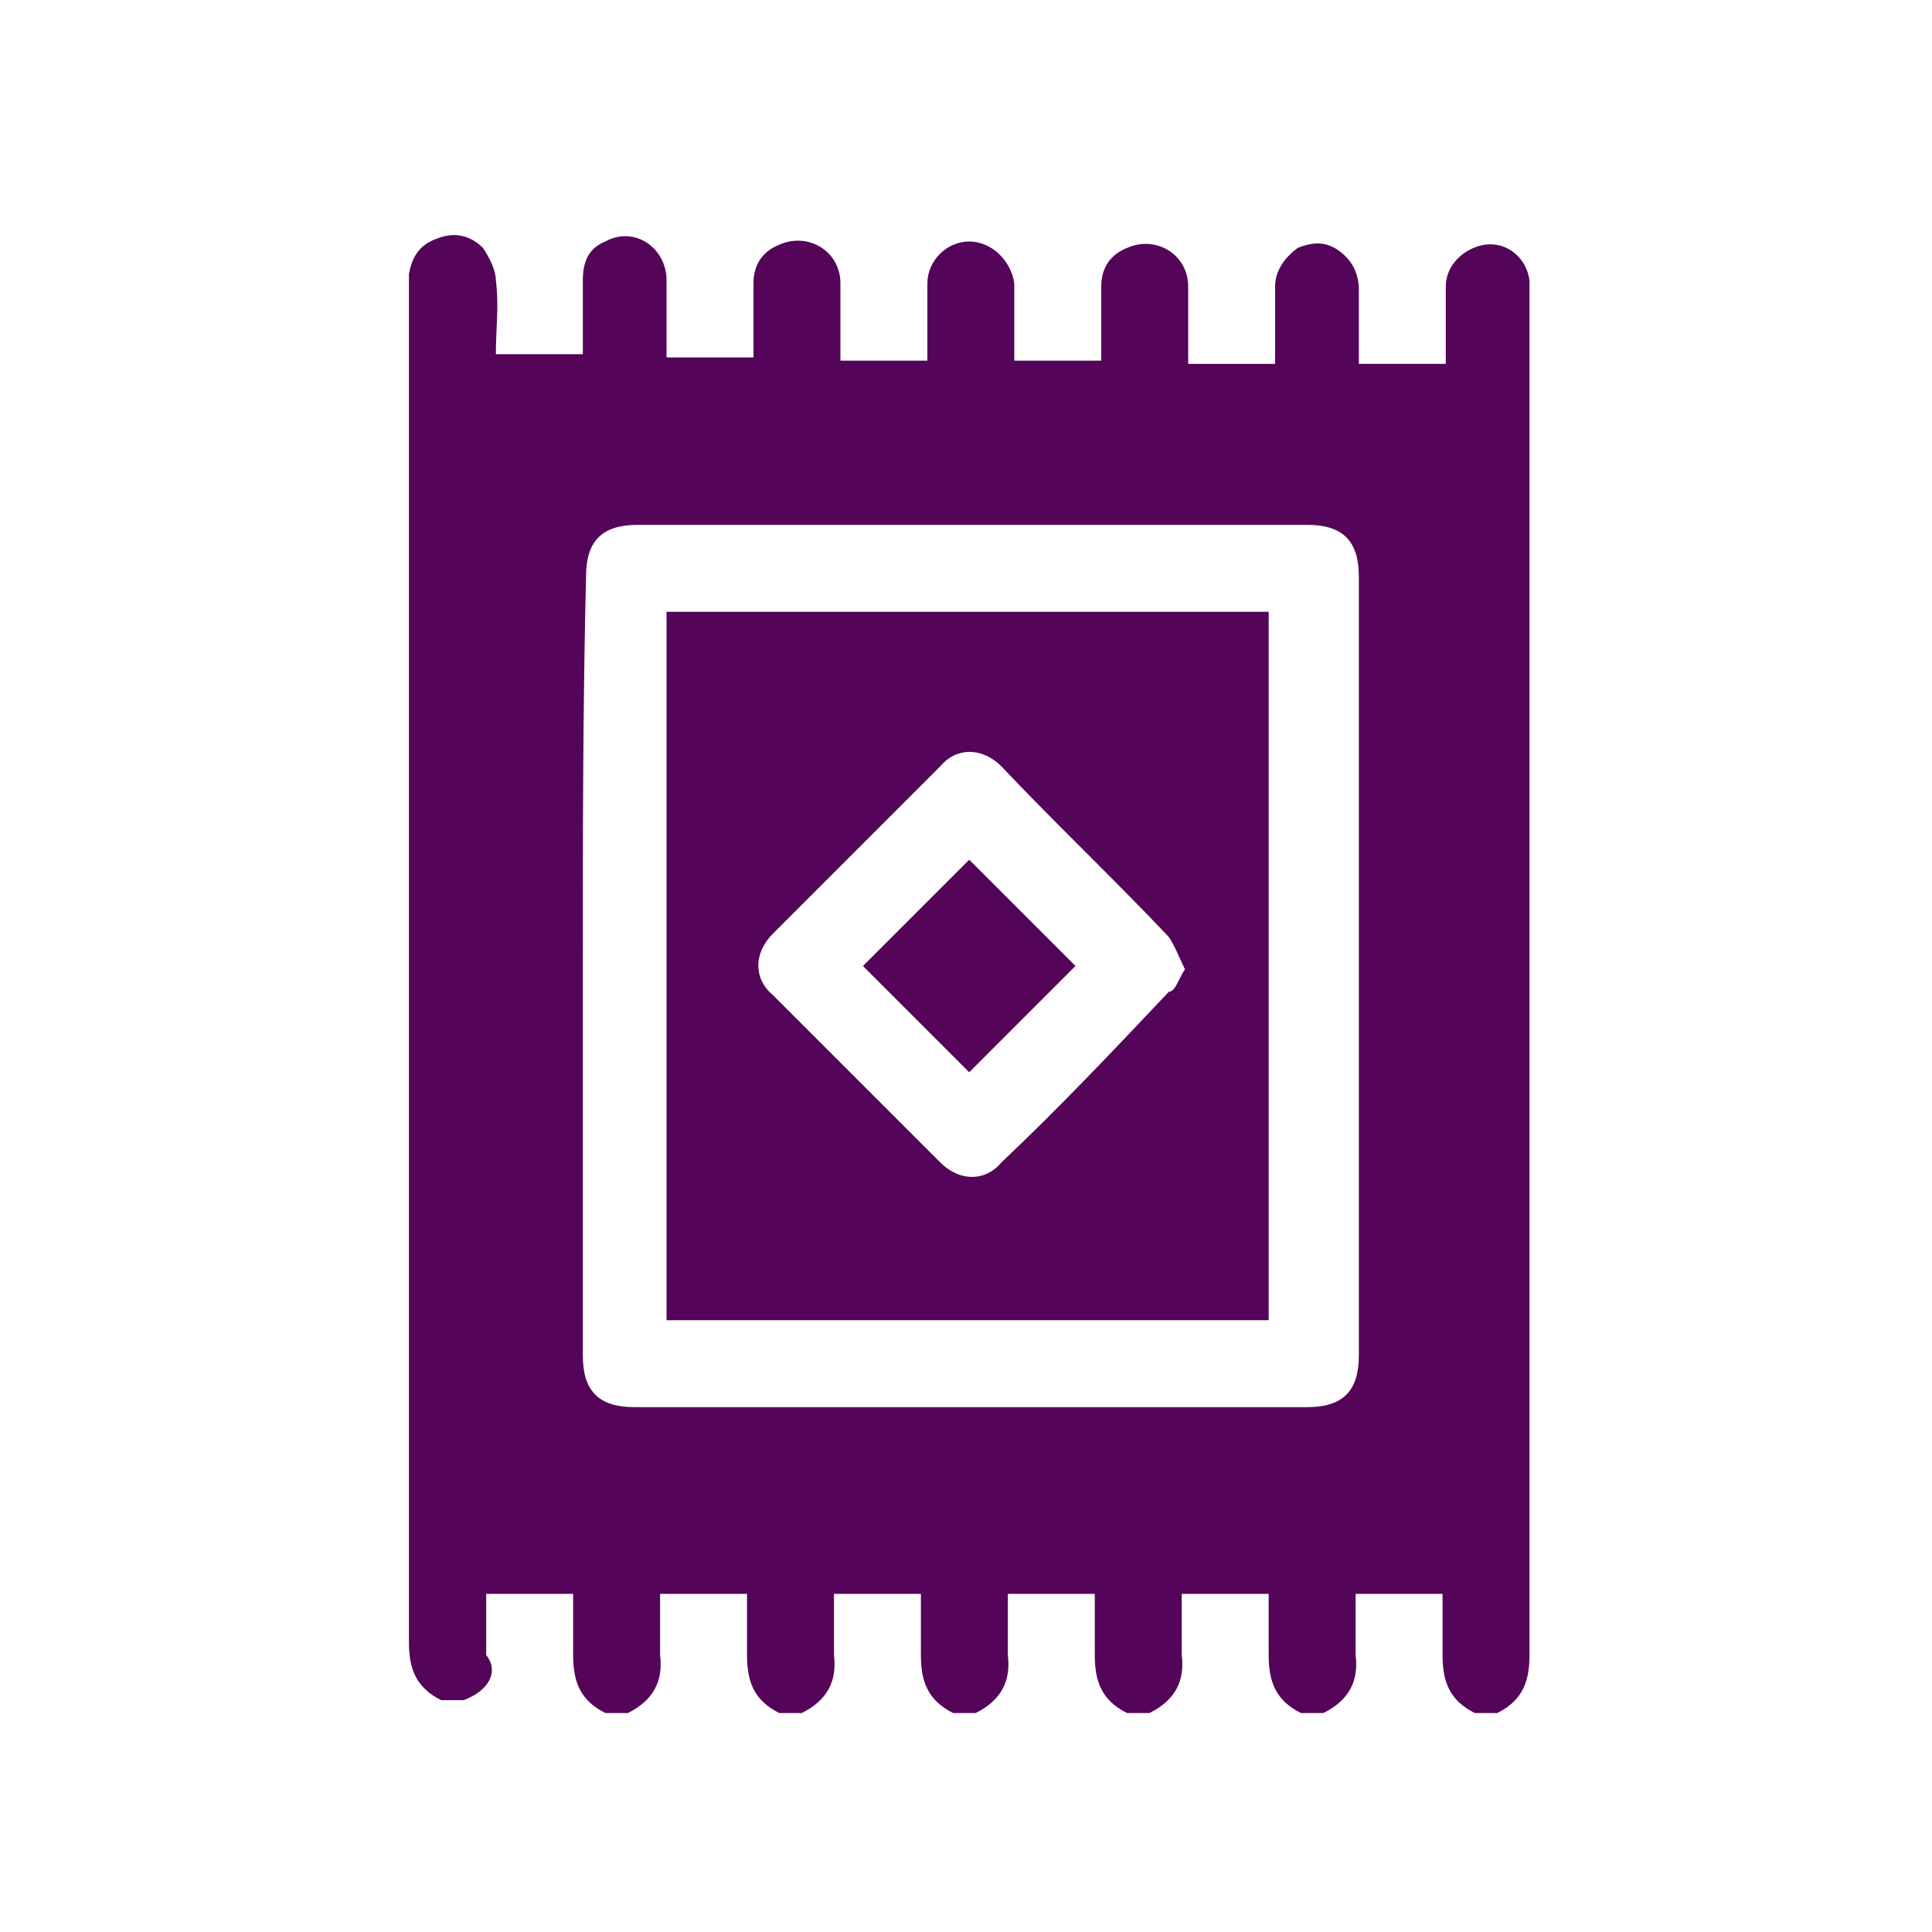
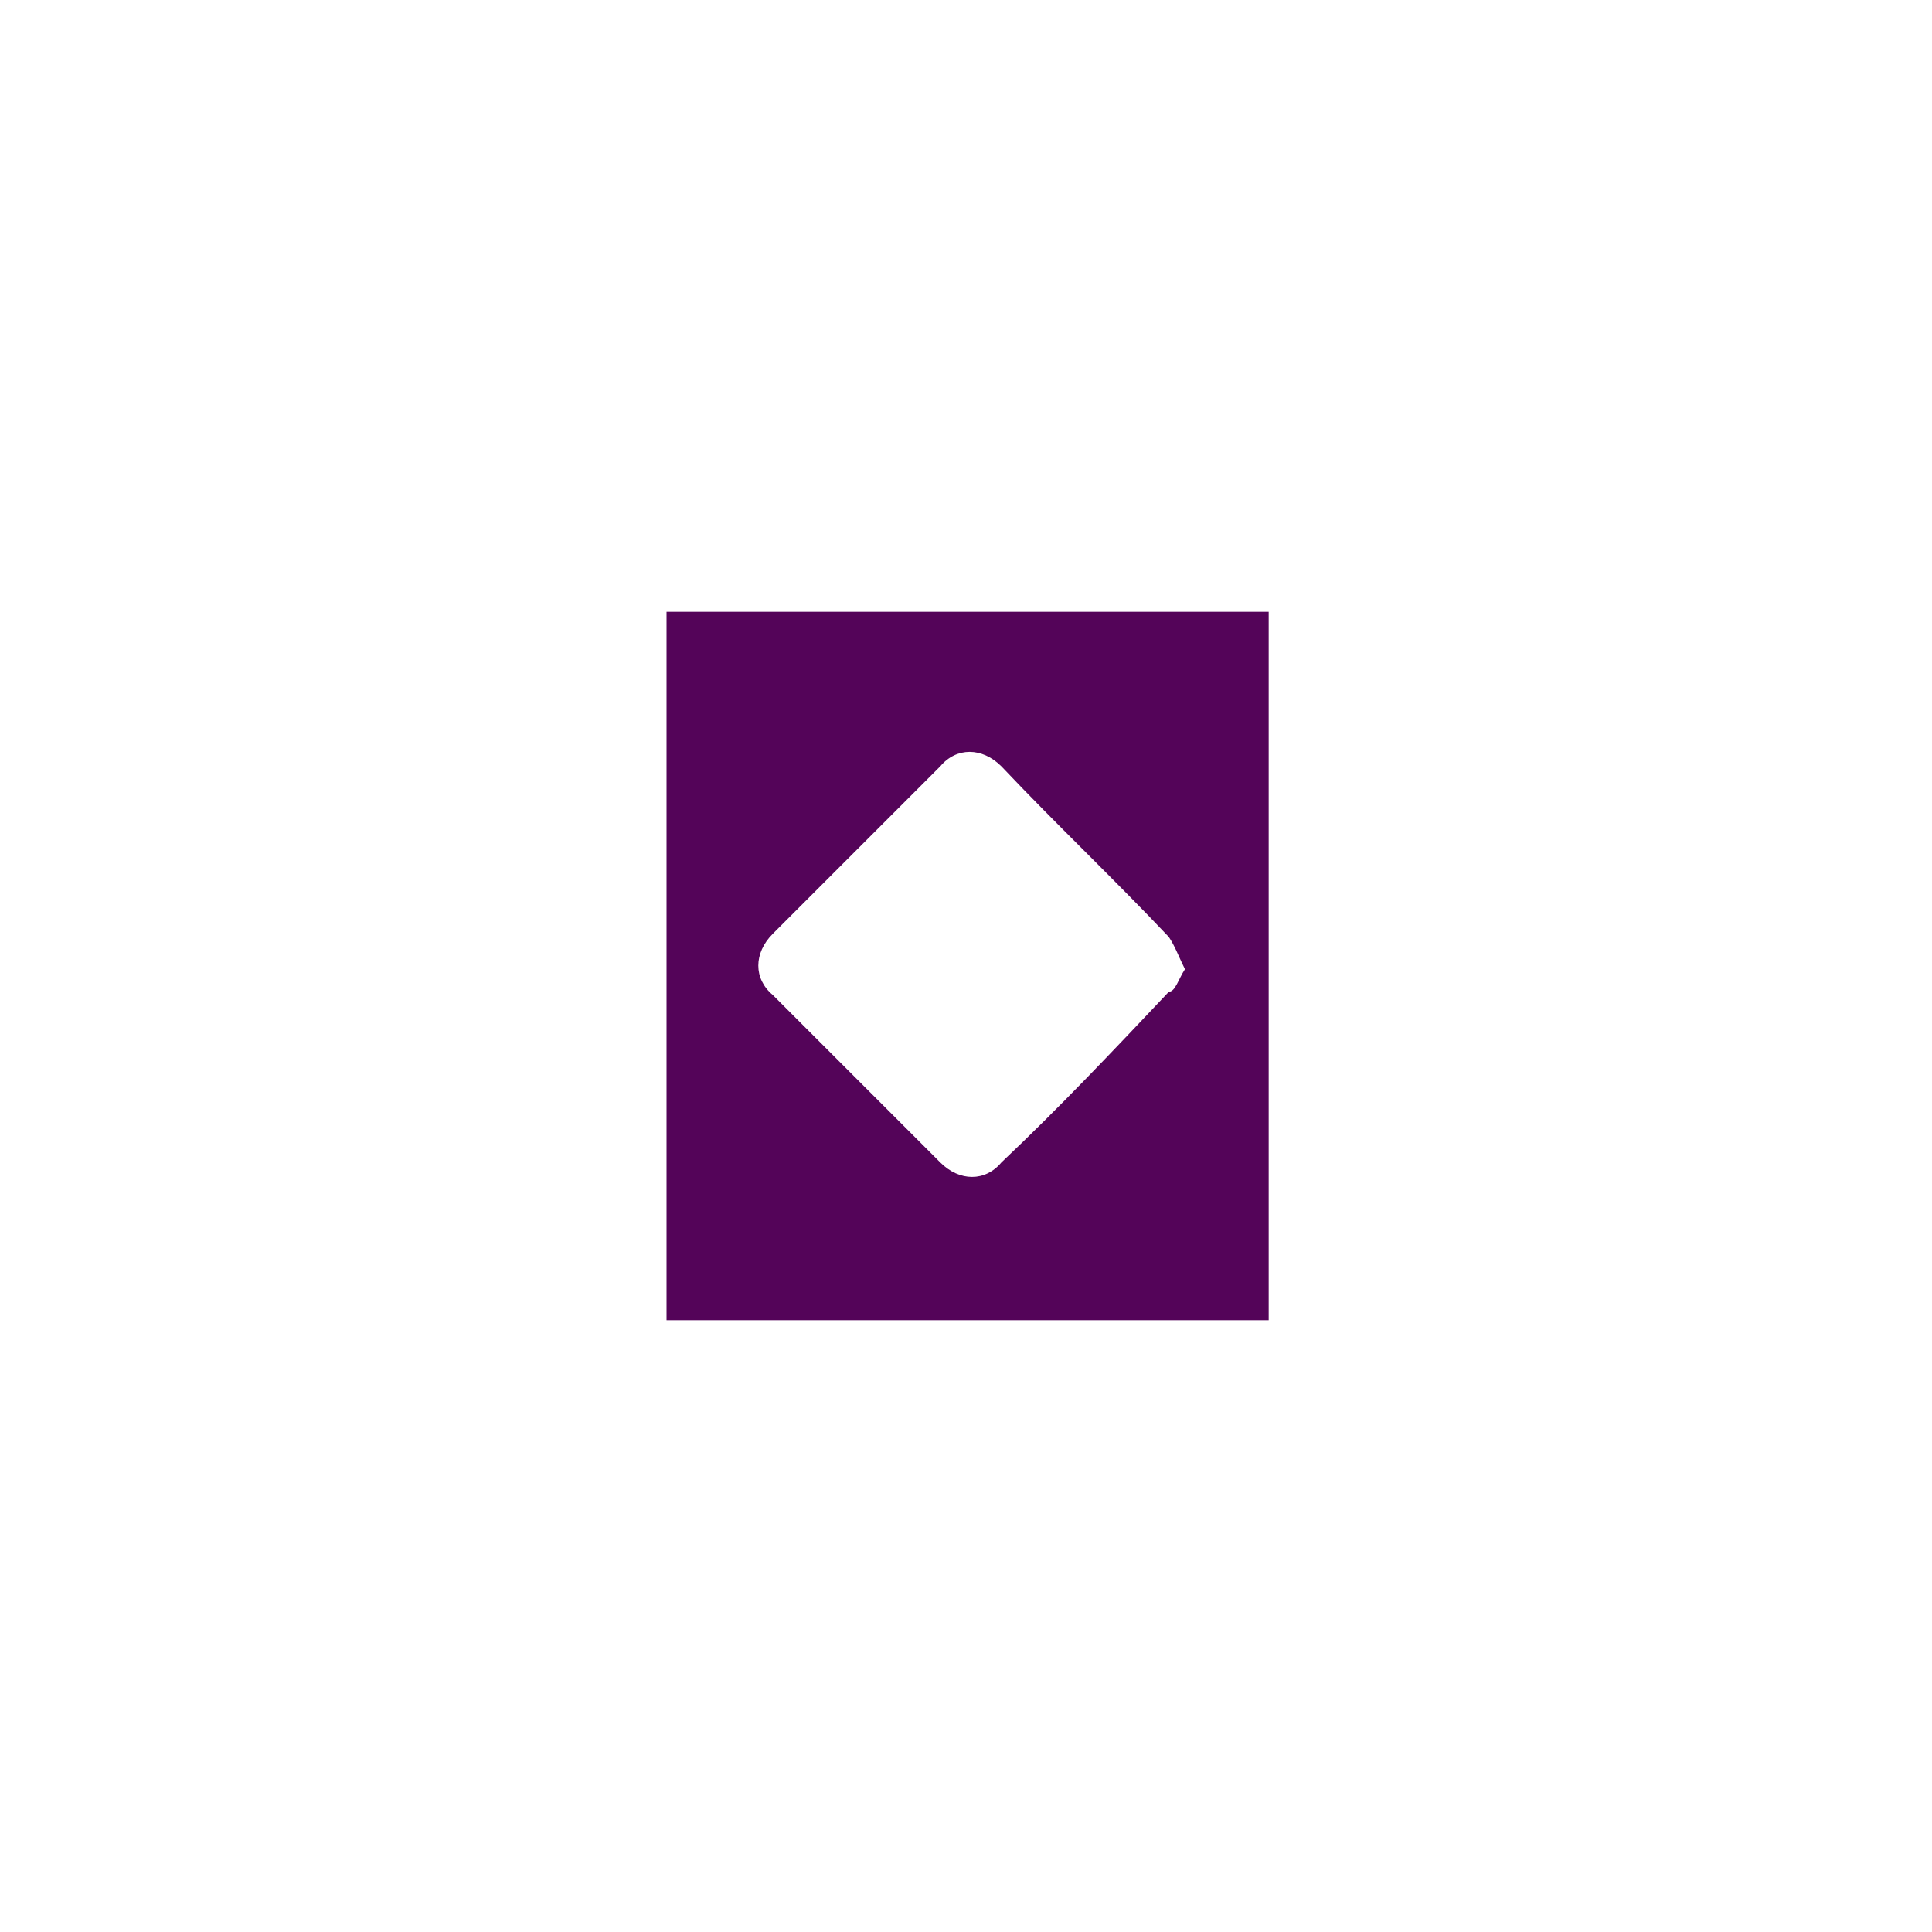
<svg xmlns="http://www.w3.org/2000/svg" version="1.1" id="Layer_1" x="0px" y="0px" viewBox="0 0 60 60" style="enable-background:new 0 0 60 60;" xml:space="preserve">
  <style type="text/css">
	.st0{fill:#540459;}
</style>
  <g>
-     <path class="st0" d="M14.4,52.8c-0.2,0-0.5,0-0.7,0c-0.8-0.4-1-1-1-1.8c0-14,0-28,0-42c0-0.2,0-0.3,0-0.5C12.8,8,13,7.6,13.6,7.4   c0.5-0.2,1-0.1,1.4,0.3c0.2,0.3,0.4,0.7,0.4,1c0.1,0.8,0,1.5,0,2.3c0.9,0,1.8,0,2.7,0c0-0.8,0-1.6,0-2.3c0-0.6,0.2-1,0.7-1.2   c0.9-0.5,1.9,0.2,1.9,1.2c0,0.8,0,1.6,0,2.4c0.9,0,1.8,0,2.7,0c0-0.8,0-1.6,0-2.3c0-0.6,0.3-1,0.8-1.2c0.9-0.4,1.9,0.2,1.9,1.2   c0,0.8,0,1.6,0,2.4c0.9,0,1.8,0,2.7,0c0-0.2,0-0.5,0-0.7c0-0.6,0-1.2,0-1.7c0-0.7,0.6-1.3,1.3-1.3c0.7,0,1.3,0.6,1.4,1.3   c0,0.8,0,1.6,0,2.4c0.9,0,1.8,0,2.7,0c0-0.8,0-1.6,0-2.3c0-0.6,0.3-1,0.8-1.2c0.9-0.4,1.9,0.2,1.9,1.2c0,0.8,0,1.6,0,2.4   c0.9,0,1.8,0,2.7,0c0-0.8,0-1.6,0-2.4c0-0.5,0.3-0.9,0.7-1.2c0.5-0.2,0.9-0.2,1.3,0.1C42,8.1,42.2,8.5,42.2,9c0,0.8,0,1.5,0,2.3   c0.9,0,1.8,0,2.7,0c0-0.8,0-1.6,0-2.4c0-0.7,0.6-1.2,1.2-1.3c0.7-0.1,1.3,0.4,1.4,1.1c0,0.2,0,0.4,0,0.6c0,14,0,28.1,0,42.1   c0,0.8-0.2,1.4-1,1.8c-0.2,0-0.5,0-0.7,0c-0.8-0.4-1-1-1-1.8c0-0.6,0-1.3,0-1.9c-0.9,0-1.8,0-2.7,0c0,0.7,0,1.3,0,1.9   c0.1,0.8-0.2,1.4-1,1.8c-0.2,0-0.5,0-0.7,0c-0.8-0.4-1-1-1-1.8c0-0.6,0-1.3,0-1.9c-0.9,0-1.8,0-2.7,0c0,0.7,0,1.3,0,1.9   c0.1,0.8-0.2,1.4-1,1.8c-0.2,0-0.5,0-0.7,0c-0.8-0.4-1-1-1-1.8c0-0.6,0-1.3,0-1.9c-0.9,0-1.8,0-2.7,0c0,0.7,0,1.3,0,1.9   c0.1,0.8-0.2,1.4-1,1.8c-0.2,0-0.5,0-0.7,0c-0.8-0.4-1-1-1-1.8c0-0.6,0-1.3,0-1.9c-0.9,0-1.8,0-2.7,0c0,0.7,0,1.3,0,1.9   c0.1,0.8-0.2,1.4-1,1.8c-0.2,0-0.5,0-0.7,0c-0.8-0.4-1-1-1-1.8c0-0.6,0-1.3,0-1.9c-0.9,0-1.8,0-2.7,0c0,0.7,0,1.3,0,1.9   c0.1,0.8-0.2,1.4-1,1.8c-0.2,0-0.5,0-0.7,0c-0.8-0.4-1-1-1-1.8c0-0.6,0-1.3,0-1.9c-0.9,0-1.8,0-2.7,0c0,0.7,0,1.3,0,1.9   C15.5,51.9,15.2,52.5,14.4,52.8z M18.1,30c0,4,0,8.1,0,12.1c0,1.1,0.5,1.6,1.6,1.6c7,0,13.9,0,20.9,0c1.1,0,1.6-0.5,1.6-1.6   c0-8.1,0-16.1,0-24.2c0-1.1-0.5-1.6-1.6-1.6c-6.9,0-13.9,0-20.8,0c-1.1,0-1.6,0.5-1.6,1.6C18.1,22,18.1,26,18.1,30z" />
    <path class="st0" d="M39.4,19c0,7.3,0,14.6,0,22c-6.2,0-12.4,0-18.7,0c0-7.3,0-14.6,0-22C27,19,33.2,19,39.4,19z M36.8,30.1   c-0.2-0.4-0.3-0.7-0.5-1c-1.7-1.8-3.5-3.5-5.2-5.3c-0.6-0.6-1.4-0.6-1.9,0c-1.7,1.7-3.5,3.5-5.2,5.2c-0.6,0.6-0.6,1.4,0,1.9   c1.7,1.7,3.5,3.5,5.2,5.2c0.6,0.6,1.4,0.6,1.9,0c1.8-1.7,3.5-3.5,5.2-5.3C36.5,30.8,36.6,30.4,36.8,30.1z" />
-     <path class="st0" d="M33.4,30c-1.1,1.1-2.2,2.2-3.3,3.3c-1.1-1.1-2.2-2.2-3.3-3.3c1.1-1.1,2.2-2.2,3.3-3.3   C31.2,27.8,32.3,28.9,33.4,30z" />
  </g>
</svg>